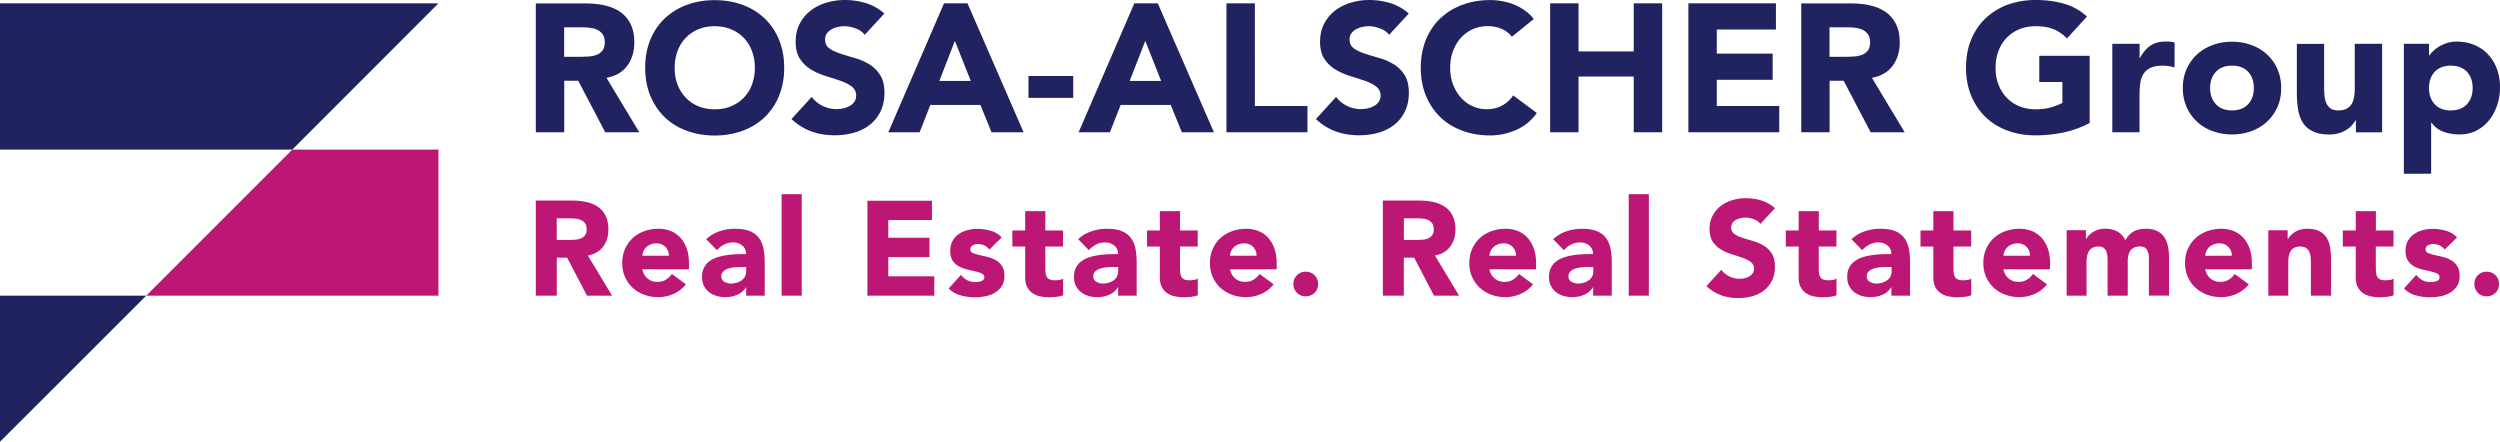
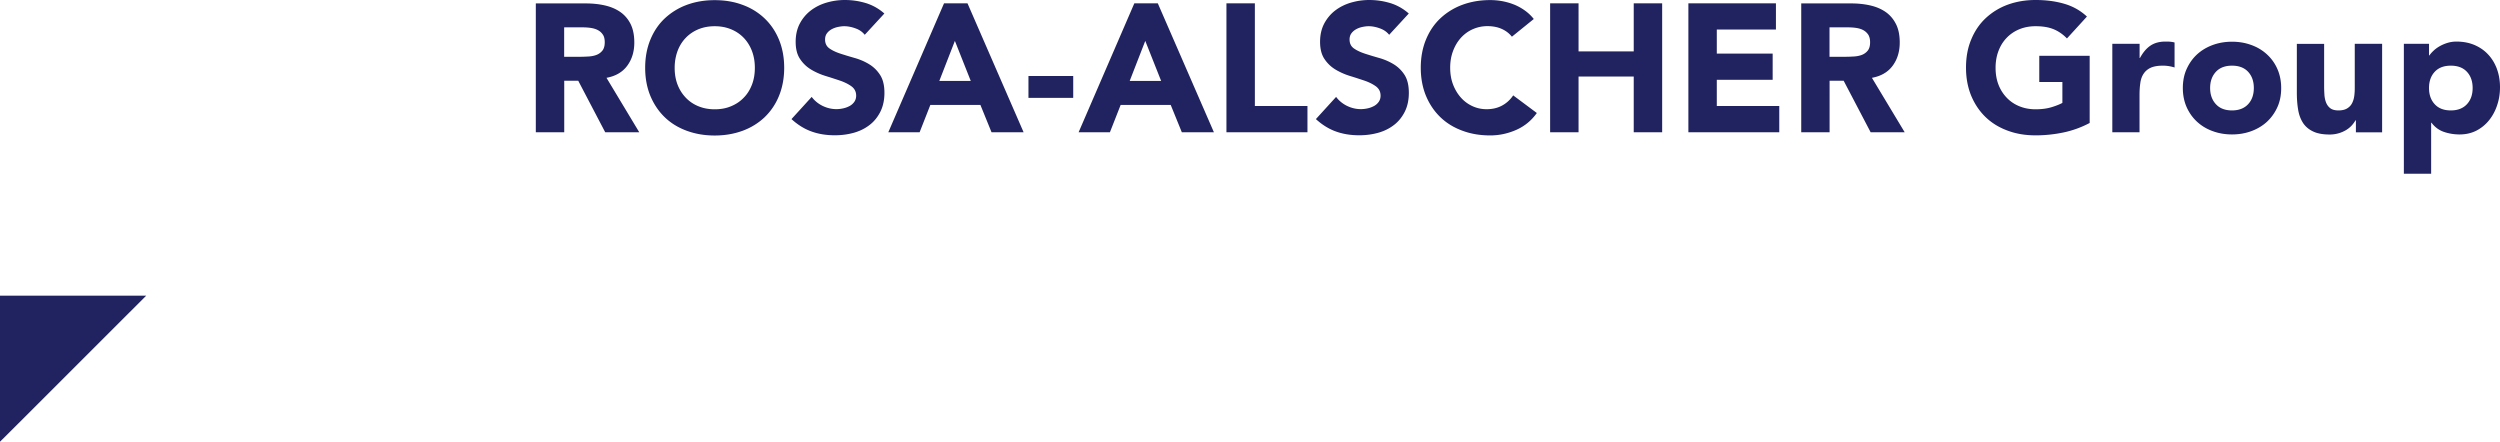
<svg xmlns="http://www.w3.org/2000/svg" preserveAspectRatio="xMidYMid meet" data-bbox="0.93 0.62 328.94 58.12" viewBox="0.93 0.62 328.94 58.12" data-type="color" role="img" aria-label="Rosa-Alscher Group Logo">
  <g>
-     <path fill="#20235f" d="M.93 1.06V20.3h38.46L58.62 1.06H.93z" data-color="1" />
-     <path fill="#bc1774" d="M39.39 20.3 20.17 39.52h38.45V20.3H39.39z" data-color="2" />
    <path fill="#20235f" d="M20.17 39.52H.93v19.22l2.18-2.17 17.06-17.05z" data-color="1" />
    <path d="M321.28 10.07c.5-.54 1.21-.81 2.12-.81.91 0 1.62.27 2.12.81s.75 1.25.75 2.13c0 .88-.25 1.59-.75 2.13-.5.54-1.21.82-2.12.82-.91 0-1.62-.27-2.12-.82-.5-.54-.75-1.25-.75-2.13 0-.88.25-1.59.75-2.13m-4.06 13.41h3.59v-6.71h.05c.42.56.95.96 1.59 1.19.65.23 1.35.35 2.1.35.83 0 1.57-.17 2.23-.51.65-.34 1.21-.8 1.67-1.38.45-.57.81-1.23 1.05-1.98.25-.74.37-1.52.37-2.34 0-.88-.14-1.68-.41-2.42-.27-.73-.66-1.37-1.16-1.9-.5-.54-1.11-.95-1.81-1.25-.7-.29-1.48-.44-2.35-.44-.42 0-.81.06-1.17.17-.37.11-.71.26-1.02.43-.31.18-.58.37-.81.59-.23.21-.42.43-.56.63h-.05V6.38h-3.31v17.1zm-2.87-17.1h-3.59v5.8c0 .38-.02.75-.07 1.1-.05.35-.15.67-.3.95-.15.28-.37.5-.66.67-.29.17-.66.25-1.12.25-.46 0-.82-.1-1.07-.29-.25-.19-.43-.44-.55-.74-.12-.3-.19-.63-.22-.99-.02-.36-.04-.71-.04-1.04v-5.7h-3.59v6.42c0 .78.05 1.51.16 2.18.1.67.31 1.25.62 1.75s.75.88 1.32 1.16c.57.28 1.3.42 2.22.42a4.192 4.192 0 0 0 2.18-.6c.29-.18.53-.38.73-.6.2-.22.36-.45.49-.67h.05v1.58h3.45V6.38zm-21.86 3.69c.5-.54 1.21-.81 2.12-.81.91 0 1.62.27 2.12.81s.75 1.25.75 2.13c0 .88-.25 1.59-.75 2.13-.5.54-1.21.82-2.12.82-.91 0-1.62-.27-2.12-.82-.5-.54-.76-1.25-.76-2.13 0-.88.26-1.59.76-2.13m-3.85 4.65c.34.75.79 1.39 1.38 1.93.58.53 1.27.95 2.06 1.23.79.29 1.63.43 2.53.43.89 0 1.74-.14 2.53-.43.79-.29 1.48-.7 2.06-1.23.58-.54 1.04-1.18 1.38-1.93.34-.75.5-1.59.5-2.51s-.17-1.76-.5-2.51c-.33-.75-.79-1.39-1.38-1.93-.58-.53-1.27-.95-2.06-1.23-.79-.29-1.63-.43-2.53-.43-.89 0-1.74.14-2.53.43-.79.29-1.48.7-2.06 1.23-.58.53-1.04 1.18-1.38 1.93-.34.75-.5 1.59-.5 2.51s.17 1.76.5 2.51m-9.79 3.3h3.59v-4.86c0-.58.03-1.1.1-1.58.06-.48.2-.89.42-1.23.22-.34.52-.61.92-.8.4-.19.94-.29 1.63-.29.27 0 .53.02.78.06s.5.1.76.18V6.21c-.18-.05-.37-.08-.57-.1-.21-.02-.42-.02-.62-.02-.8 0-1.46.18-1.99.54-.53.36-.98.9-1.37 1.62h-.05V6.38h-3.59v11.64zm-2.96-10.06h-6.64v3.45h3.04v2.75c-.35.19-.82.38-1.41.56-.59.18-1.29.28-2.11.28-.8 0-1.52-.14-2.17-.41-.65-.27-1.2-.65-1.66-1.14-.46-.49-.82-1.06-1.07-1.72-.25-.66-.37-1.39-.37-2.19 0-.78.12-1.51.37-2.18.25-.67.6-1.25 1.07-1.74.46-.49 1.02-.87 1.66-1.14.65-.27 1.37-.41 2.17-.41.96 0 1.76.14 2.4.41.64.27 1.21.67 1.72 1.2l2.63-2.88c-.86-.8-1.86-1.36-3.01-1.69-1.14-.33-2.39-.49-3.75-.49-1.32 0-2.55.21-3.67.62a8.561 8.561 0 0 0-2.9 1.78c-.82.77-1.45 1.71-1.9 2.81-.46 1.1-.68 2.33-.68 3.69 0 1.36.23 2.59.68 3.69.46 1.1 1.09 2.04 1.9 2.82.81.78 1.78 1.37 2.9 1.78 1.12.42 2.34.62 3.67.62 1.25 0 2.47-.13 3.67-.38a13.1 13.1 0 0 0 3.45-1.25V7.96zm-34.23-3.74h2.44c.33 0 .68.02 1.03.07s.66.14.93.28.49.33.67.59c.17.25.26.6.26 1.03 0 .46-.1.82-.3 1.08-.2.25-.45.44-.75.56-.3.12-.64.19-1.02.22-.38.02-.73.04-1.07.04h-2.2V4.22zm-3.74 13.8h3.74v-6.78h1.85l3.55 6.78h4.48l-4.31-7.16c1.2-.22 2.11-.75 2.73-1.59.62-.84.93-1.86.93-3.05 0-.99-.17-1.82-.52-2.48-.34-.66-.81-1.19-1.39-1.58-.58-.39-1.26-.67-2.04-.84-.77-.17-1.59-.25-2.45-.25h-6.56v16.95zm-14.83 0h11.95v-3.45h-8.22v-3.45h7.35V7.67h-7.35V4.51h7.78V1.06h-11.52v16.96zm-18.2 0h3.74v-7.33h7.26v7.33h3.74V1.06h-3.74v6.32h-7.26V1.06h-3.74v16.96zm-2.15-14.9a5.76 5.76 0 0 0-1.25-1.17 6.75 6.75 0 0 0-1.45-.77c-.5-.19-1.01-.33-1.53-.42-.52-.09-1.02-.13-1.5-.13-1.33 0-2.55.21-3.66.62a8.561 8.561 0 0 0-2.9 1.78c-.82.77-1.45 1.71-1.9 2.81-.45 1.1-.68 2.33-.68 3.69 0 1.36.23 2.59.68 3.69.46 1.1 1.09 2.04 1.9 2.82.81.78 1.78 1.37 2.9 1.78 1.12.42 2.34.62 3.66.62 1.16 0 2.3-.24 3.4-.72s2.01-1.22 2.73-2.23l-3.11-2.32c-.38.57-.87 1.02-1.46 1.34-.59.32-1.27.48-2.04.48-.67 0-1.3-.14-1.88-.41-.58-.27-1.09-.65-1.52-1.14-.43-.49-.77-1.06-1.02-1.72-.25-.66-.37-1.39-.37-2.19 0-.78.12-1.51.37-2.18.25-.67.59-1.25 1.03-1.74.44-.49.96-.87 1.56-1.14a4.7 4.7 0 0 1 1.95-.41c.7 0 1.32.12 1.86.36s.99.58 1.35 1.03l2.88-2.33zm-16.45-.72a6.567 6.567 0 0 0-2.42-1.37c-.9-.27-1.82-.41-2.78-.41-.83 0-1.64.12-2.42.35-.78.23-1.47.58-2.07 1.04-.6.46-1.08 1.04-1.44 1.72-.36.69-.54 1.49-.54 2.4 0 .94.2 1.7.59 2.27.39.58.88 1.04 1.47 1.39.59.35 1.23.63 1.92.84.69.21 1.32.42 1.92.62.59.21 1.08.46 1.47.75.39.3.59.7.59 1.21 0 .3-.08.57-.23.79-.15.22-.35.41-.6.55-.25.14-.53.25-.84.32a4.2 4.2 0 0 1-.92.11c-.62 0-1.23-.14-1.81-.42-.58-.28-1.07-.68-1.45-1.19l-2.66 2.92c.82.75 1.69 1.29 2.63 1.63.94.34 1.96.5 3.07.5.88 0 1.71-.11 2.5-.33.79-.22 1.49-.57 2.08-1.03.6-.46 1.07-1.05 1.42-1.75.35-.7.53-1.53.53-2.47 0-.99-.19-1.78-.57-2.37-.38-.59-.87-1.06-1.45-1.41-.58-.35-1.21-.62-1.88-.81-.67-.19-1.3-.38-1.88-.57-.58-.19-1.07-.42-1.45-.69-.38-.27-.57-.66-.57-1.17 0-.32.08-.59.24-.81.16-.22.37-.4.62-.54s.53-.24.81-.3c.29-.06.57-.1.84-.1.46 0 .95.09 1.47.28.52.18.93.47 1.23.85l2.58-2.8zM162.3 18.02h10.66v-3.45h-6.92V1.06h-3.74v16.96zm-8.59-6.75h-4.14L151.62 6l2.09 5.27zm-10.86 6.75h4.12l1.41-3.59h6.59l1.46 3.59h4.22l-7.38-16.96h-3.09l-7.33 16.96zm-.71-7.4h-5.89v2.88h5.89v-2.88zm-13.48.65h-4.14L126.57 6l2.09 5.27zm-10.85 6.75h4.12l1.41-3.59h6.59l1.46 3.59h4.22l-7.38-16.96h-3.09l-7.33 16.96zm-.52-15.62a6.567 6.567 0 0 0-2.42-1.37c-.9-.27-1.82-.41-2.78-.41-.83 0-1.64.12-2.42.35-.78.23-1.47.58-2.07 1.04-.6.46-1.08 1.04-1.44 1.72-.36.69-.54 1.49-.54 2.4 0 .94.2 1.7.59 2.27.39.58.88 1.04 1.47 1.39.59.35 1.23.63 1.92.84.69.21 1.32.42 1.92.62.59.21 1.08.46 1.47.75.39.3.59.7.59 1.21 0 .3-.08.57-.23.79-.15.22-.35.41-.6.55-.25.14-.53.25-.84.32a4.2 4.2 0 0 1-.92.11c-.62 0-1.23-.14-1.81-.42-.58-.28-1.07-.68-1.45-1.19l-2.66 2.92c.82.75 1.69 1.29 2.63 1.63.94.34 1.96.5 3.07.5.88 0 1.71-.11 2.5-.33.79-.22 1.49-.57 2.08-1.03.6-.46 1.07-1.05 1.42-1.75.35-.7.53-1.53.53-2.47 0-.99-.19-1.78-.58-2.37-.38-.59-.87-1.06-1.45-1.41-.58-.35-1.21-.62-1.88-.81-.67-.19-1.3-.38-1.88-.57-.58-.19-1.07-.42-1.45-.69-.38-.27-.57-.66-.57-1.17 0-.32.08-.59.24-.81.16-.22.37-.4.62-.54.26-.14.53-.24.82-.3.29-.06.57-.1.84-.1.46 0 .95.09 1.47.28.52.18.93.47 1.23.85l2.58-2.8zM90.07 7.36c.25-.67.6-1.25 1.07-1.74.46-.49 1.02-.87 1.66-1.14.65-.27 1.37-.41 2.17-.41.8 0 1.52.14 2.17.41.65.27 1.2.65 1.67 1.14.46.49.82 1.07 1.07 1.74.25.67.37 1.4.37 2.18 0 .8-.12 1.53-.37 2.19-.25.66-.6 1.24-1.07 1.72-.46.49-1.02.87-1.67 1.14-.65.28-1.37.41-2.17.41-.8 0-1.52-.14-2.17-.41-.65-.27-1.2-.65-1.66-1.14s-.82-1.06-1.07-1.72c-.25-.66-.37-1.39-.37-2.19 0-.78.13-1.51.37-2.18m-3.57 5.87c.46 1.1 1.09 2.04 1.9 2.82.81.78 1.78 1.37 2.9 1.78s2.34.62 3.66.62c1.33 0 2.55-.21 3.67-.62s2.08-1.01 2.9-1.78c.81-.78 1.45-1.71 1.9-2.82s.68-2.33.68-3.69c0-1.36-.23-2.59-.68-3.69s-1.09-2.04-1.9-2.81a8.26 8.26 0 0 0-2.9-1.78C97.51.84 96.29.64 94.96.64s-2.55.21-3.66.62a8.561 8.561 0 0 0-2.9 1.78c-.82.77-1.45 1.71-1.9 2.81s-.68 2.33-.68 3.69c0 1.36.23 2.59.68 3.69M75.17 4.22h2.44c.34 0 .68.02 1.03.07s.66.14.93.28.5.33.67.59c.18.25.26.6.26 1.03 0 .46-.1.82-.3 1.08-.2.25-.45.44-.75.56-.3.12-.64.19-1.02.22-.38.02-.73.04-1.07.04h-2.2V4.22zm-3.74 13.8h3.74v-6.78h1.84l3.55 6.78h4.48l-4.31-7.16c1.2-.22 2.11-.75 2.73-1.59.62-.84.93-1.86.93-3.05 0-.99-.17-1.82-.51-2.48-.34-.66-.81-1.19-1.39-1.58-.58-.39-1.26-.67-2.04-.84-.77-.17-1.59-.25-2.46-.25h-6.56v16.95z" fill="#20235f" data-color="1" />
-     <path d="M326.62 38.63c.08.2.2.37.34.52.15.15.32.26.52.34a1.771 1.771 0 0 0 1.28 0c.2-.08.37-.2.52-.34s.26-.32.34-.52c.08-.2.12-.41.12-.64 0-.22-.04-.44-.12-.64s-.2-.37-.34-.52c-.15-.15-.32-.26-.52-.34s-.41-.12-.64-.12c-.22 0-.44.04-.64.12-.2.08-.37.2-.52.34-.15.15-.26.32-.34.52-.08.2-.12.41-.12.64-.01.23.03.44.12.64m-2.4-6.77c-.4-.42-.89-.72-1.47-.88-.58-.16-1.15-.25-1.71-.25-.45 0-.89.06-1.32.17-.43.11-.82.29-1.16.52-.33.24-.61.53-.81.9-.21.36-.31.8-.31 1.31 0 .54.11.97.33 1.3.22.32.49.57.83.75.34.18.69.31 1.08.4.38.09.74.17 1.08.25.33.08.61.17.83.28.22.11.33.28.33.5 0 .24-.12.4-.37.49-.25.09-.52.13-.83.13-.4 0-.75-.08-1.05-.24-.3-.16-.57-.39-.82-.7l-1.61 1.78c.42.44.94.74 1.55.91.61.17 1.22.26 1.82.26.46 0 .92-.04 1.39-.13.47-.09.89-.24 1.27-.46.38-.22.68-.51.93-.87.24-.36.36-.81.36-1.37 0-.54-.11-.97-.33-1.3-.22-.32-.49-.58-.83-.77-.34-.19-.7-.33-1.08-.42-.38-.09-.74-.17-1.08-.25-.33-.08-.61-.17-.83-.26-.22-.1-.33-.26-.33-.47 0-.26.11-.44.32-.55.21-.11.43-.16.65-.16.64 0 1.15.24 1.54.72l1.63-1.59zm-8.35-.92h-2.33V28.4h-2.65v2.54h-1.7v2.12h1.7v4.08c0 .47.08.87.24 1.2.16.33.38.6.66.8.28.21.61.36.99.45.38.09.79.14 1.24.14.3 0 .62-.02.93-.05.32-.03.62-.11.92-.21v-2.21c-.12.11-.29.17-.52.2-.23.03-.42.04-.56.04-.28 0-.51-.04-.68-.11-.17-.08-.3-.18-.38-.33a1.28 1.28 0 0 1-.16-.5c-.02-.19-.04-.41-.04-.64v-2.86h2.33v-2.12zm-16.51 8.58h2.65v-4.27c0-.28.02-.55.05-.81.04-.26.11-.49.22-.7s.27-.37.49-.5c.21-.12.49-.18.83-.18s.6.07.79.21c.18.14.32.32.41.55.09.22.14.47.16.73.02.26.03.52.03.77v4.2h2.65v-4.73c0-.58-.04-1.11-.12-1.61-.08-.5-.24-.92-.47-1.29-.23-.36-.55-.65-.96-.86-.41-.21-.95-.31-1.62-.31a2.964 2.964 0 0 0-1.6.44c-.21.13-.39.28-.55.44s-.27.33-.35.49h-.04v-1.17h-2.54v8.6zm-8.27-5.26c.01-.21.06-.41.15-.61.09-.19.21-.36.37-.51.16-.15.35-.27.57-.36.22-.09.48-.14.78-.14.48 0 .88.16 1.18.48.31.32.45.7.44 1.15h-3.49zm3.88 2.41c-.22.31-.49.56-.79.75-.3.19-.67.29-1.1.29-.52 0-.95-.15-1.31-.45-.35-.3-.58-.7-.69-1.21h6.14v-.83c0-.68-.09-1.3-.28-1.85-.19-.55-.46-1.03-.8-1.42-.35-.39-.77-.7-1.27-.91-.5-.21-1.06-.32-1.67-.32-.66 0-1.28.11-1.86.32-.58.21-1.09.51-1.52.91-.43.39-.77.87-1.02 1.42s-.37 1.17-.37 1.85c0 .68.12 1.3.37 1.85s.59 1.03 1.02 1.42c.43.39.93.7 1.52.91.58.21 1.2.32 1.86.32.69 0 1.36-.15 2.01-.44.65-.29 1.18-.71 1.61-1.25l-1.85-1.36zm-22.15 2.85h2.65v-4.27c0-.28.02-.55.05-.81.04-.26.11-.49.22-.7s.27-.37.49-.5c.21-.12.49-.18.83-.18.31 0 .54.07.7.21s.27.31.34.51.11.41.12.64c.01.22.02.41.02.56v4.54h2.65v-4.54c0-.26.03-.51.08-.74.05-.24.14-.44.27-.62.12-.18.29-.32.49-.42.21-.1.46-.15.77-.15.44 0 .74.14.91.43.17.29.26.63.26 1.03v5h2.65v-5.07c0-.52-.05-1-.15-1.46-.1-.45-.26-.85-.49-1.18-.23-.34-.54-.6-.93-.79-.39-.19-.88-.29-1.46-.29-.64 0-1.17.12-1.61.35-.44.24-.81.63-1.11 1.18-.24-.53-.59-.92-1.05-1.17-.46-.25-1-.37-1.6-.37a2.964 2.964 0 0 0-1.6.44c-.21.13-.39.28-.55.44-.15.17-.27.33-.35.49h-.03v-1.17h-2.54v8.61zm-8.28-5.26c.01-.21.06-.41.15-.61.09-.19.21-.36.37-.51.16-.15.35-.27.57-.36.22-.09.48-.14.78-.14.48 0 .88.16 1.18.48s.45.7.44 1.15h-3.49zm3.88 2.41c-.22.31-.48.56-.79.75-.3.19-.67.29-1.1.29-.52 0-.95-.15-1.31-.45s-.58-.7-.69-1.21h6.14v-.83c0-.68-.1-1.3-.28-1.85s-.46-1.03-.8-1.42c-.35-.39-.77-.7-1.27-.91s-1.06-.32-1.67-.32c-.66 0-1.28.11-1.86.32-.58.21-1.09.51-1.52.91-.43.39-.77.87-1.01 1.42-.25.55-.37 1.17-.37 1.85 0 .68.12 1.3.37 1.85s.59 1.03 1.01 1.42c.43.39.94.7 1.52.91.58.21 1.2.32 1.86.32.69 0 1.36-.15 2.01-.44.65-.29 1.18-.71 1.61-1.25l-1.85-1.36zm-8.13-5.73h-2.33V28.4h-2.65v2.54h-1.69v2.12h1.69v4.08c0 .47.08.87.24 1.2.16.33.38.6.66.8.28.21.61.36.99.45.38.09.79.14 1.24.14.31 0 .62-.02.94-.05.32-.03.62-.11.92-.21v-2.21c-.12.11-.29.17-.52.2-.23.03-.42.04-.56.04-.28 0-.51-.04-.68-.11-.17-.08-.3-.18-.38-.33a1.28 1.28 0 0 1-.16-.5c-.02-.19-.04-.41-.04-.64v-2.86h2.33v-2.12zm-10.47 4.82v.56c0 .27-.06.51-.17.71-.11.2-.26.36-.45.49s-.4.23-.64.3c-.24.07-.49.11-.75.11-.29 0-.58-.08-.85-.23s-.41-.39-.41-.71c0-.29.1-.52.29-.69.2-.17.43-.29.71-.37.28-.08.57-.13.86-.15.3-.02.55-.03.75-.03h.66zm0 3.76h2.43v-4.36c0-.72-.06-1.35-.18-1.9-.12-.55-.33-1.01-.63-1.39-.3-.38-.7-.66-1.2-.86-.5-.19-1.14-.29-1.92-.29-.71 0-1.39.11-2.05.34a4.8 4.8 0 0 0-1.73 1.03l1.41 1.45c.28-.32.6-.57.96-.75.36-.18.76-.27 1.19-.27.46 0 .86.14 1.19.41.34.28.5.65.5 1.12-.37 0-.76.01-1.19.02-.43.01-.86.05-1.29.11a8.4 8.4 0 0 0-1.25.27c-.4.12-.76.3-1.07.52-.31.22-.56.51-.74.85-.18.34-.27.76-.27 1.25 0 .44.08.82.25 1.15.16.33.39.61.67.83.28.22.61.39.98.5.37.11.76.17 1.16.17.54 0 1.06-.1 1.54-.3.49-.2.88-.53 1.17-.99h.04v1.09zm-7.25-8.58h-2.33V28.4h-2.65v2.54h-1.69v2.12h1.69v4.08c0 .47.08.87.24 1.2.16.33.38.6.66.8.28.21.61.36.99.45.38.09.79.14 1.23.14.31 0 .62-.02.94-.05.32-.03.62-.11.92-.21v-2.21c-.12.11-.29.17-.52.2-.23.03-.41.04-.56.04-.28 0-.51-.04-.68-.11-.17-.08-.3-.18-.38-.33a1.28 1.28 0 0 1-.16-.5c-.02-.19-.04-.41-.04-.64v-2.86h2.33v-2.12zm-8.1-2.93c-.53-.47-1.12-.81-1.78-1.01-.66-.2-1.34-.3-2.05-.3-.61 0-1.21.09-1.78.26-.58.17-1.09.43-1.53.77-.44.34-.79.76-1.06 1.27s-.4 1.09-.4 1.76c0 .69.14 1.25.43 1.68.29.42.65.76 1.09 1.02.43.26.91.47 1.41.62.5.15.98.31 1.41.46.43.15.8.34 1.08.56.29.22.43.51.43.89 0 .22-.06.42-.17.58-.11.17-.26.3-.44.41-.18.11-.39.19-.62.24a2.981 2.981 0 0 1-2.01-.23c-.43-.21-.79-.5-1.07-.87l-1.96 2.15c.6.55 1.25.95 1.94 1.2s1.45.37 2.26.37c.65 0 1.26-.08 1.85-.25.58-.17 1.09-.42 1.53-.76.44-.34.79-.77 1.05-1.29s.39-1.12.39-1.82c0-.73-.14-1.31-.42-1.75a3.32 3.32 0 0 0-1.07-1.04c-.43-.26-.89-.46-1.39-.6-.49-.14-.96-.28-1.39-.42-.43-.14-.79-.31-1.07-.51s-.42-.49-.42-.86c0-.24.06-.43.18-.6.12-.17.27-.3.46-.4a2.68 2.68 0 0 1 1.22-.29c.34 0 .7.07 1.09.2.38.14.68.34.91.63l1.9-2.07zm-19.24 11.51h2.65V26.17h-2.65v13.35zm-4.66-3.76v.56c0 .27-.06.51-.17.71-.11.2-.26.36-.45.49s-.4.23-.64.3c-.24.07-.49.11-.75.11-.29 0-.58-.08-.85-.23a.762.762 0 0 1-.41-.71c0-.29.1-.52.29-.69s.43-.29.71-.37c.28-.08.56-.13.86-.15.3-.02.55-.03.75-.03h.66zm0 3.76H213v-4.36c0-.72-.06-1.35-.18-1.9-.12-.55-.33-1.01-.63-1.39-.3-.38-.7-.66-1.2-.86-.5-.19-1.14-.29-1.92-.29-.71 0-1.39.11-2.05.34a4.8 4.8 0 0 0-1.73 1.03l1.41 1.45c.28-.32.6-.57.96-.75.36-.18.76-.27 1.19-.27.46 0 .86.14 1.19.41.33.28.5.65.5 1.12-.36 0-.76.01-1.19.02-.43.01-.86.05-1.29.11-.43.06-.84.15-1.24.27-.4.12-.76.3-1.07.52-.31.22-.56.51-.74.85-.18.34-.27.76-.27 1.25 0 .44.08.82.25 1.15.17.33.39.61.67.83.28.22.61.39.98.5.37.11.76.17 1.16.17.54 0 1.06-.1 1.54-.3.49-.2.88-.53 1.17-.99h.04v1.09zm-13.66-5.26c.01-.21.06-.41.15-.61.09-.19.21-.36.37-.51.16-.15.35-.27.57-.36.22-.09.48-.14.78-.14.48 0 .88.16 1.18.48s.45.7.44 1.15h-3.49zm3.88 2.41c-.22.31-.49.56-.79.75-.3.19-.67.29-1.1.29-.52 0-.95-.15-1.31-.45s-.58-.7-.69-1.21h6.14v-.83c0-.68-.09-1.3-.28-1.85-.19-.55-.46-1.03-.8-1.42-.35-.39-.77-.7-1.27-.91-.5-.21-1.06-.32-1.67-.32-.66 0-1.28.11-1.86.32-.58.21-1.09.51-1.52.91-.43.39-.77.87-1.01 1.42-.25.55-.37 1.17-.37 1.85 0 .68.12 1.3.37 1.85s.58 1.03 1.01 1.42c.43.39.93.7 1.52.91.58.21 1.2.32 1.86.32.69 0 1.36-.15 2.01-.44.65-.29 1.18-.71 1.61-1.25l-1.85-1.36zm-15.14-7.32h1.8c.25 0 .5.02.76.05.26.03.49.1.69.2.2.1.36.24.49.43s.19.44.19.76c0 .34-.07.61-.22.79-.15.19-.33.33-.55.42-.22.09-.47.14-.75.16-.28.02-.54.03-.79.03h-1.62v-2.84zm-2.76 10.17h2.75v-5H187l2.61 5h3.3l-3.18-5.28c.88-.17 1.55-.56 2.01-1.17.46-.62.69-1.37.69-2.25 0-.73-.13-1.34-.38-1.83s-.59-.88-1.02-1.17c-.43-.29-.93-.49-1.5-.62-.57-.12-1.17-.19-1.81-.19h-4.84v12.51zm-11.66-.89c.08.2.2.37.35.52.15.15.32.26.52.34a1.771 1.771 0 0 0 1.28 0c.2-.08.37-.2.52-.34s.26-.32.34-.52c.08-.2.12-.41.12-.64 0-.22-.04-.44-.12-.64s-.2-.37-.34-.52c-.15-.15-.32-.26-.52-.34-.2-.08-.41-.12-.64-.12-.22 0-.44.04-.64.12-.2.08-.37.2-.52.34a1.7 1.7 0 0 0-.35.52c-.08.2-.12.41-.12.64-.01.23.04.44.12.64m-8.46-4.37c.01-.21.06-.41.15-.61.09-.19.21-.36.37-.51.16-.15.35-.27.57-.36.22-.09.48-.14.78-.14.48 0 .88.16 1.18.48s.45.7.44 1.15h-3.49zm3.89 2.41c-.22.31-.49.56-.79.75-.3.19-.67.29-1.1.29-.52 0-.95-.15-1.31-.45s-.58-.7-.69-1.21h6.14v-.83c0-.68-.1-1.3-.28-1.85-.19-.55-.46-1.03-.8-1.42-.35-.39-.77-.7-1.27-.91s-1.06-.32-1.67-.32c-.66 0-1.28.11-1.86.32-.58.21-1.09.51-1.52.91-.43.39-.77.87-1.01 1.42-.25.55-.37 1.17-.37 1.85 0 .68.12 1.3.37 1.85s.58 1.03 1.01 1.42c.43.39.94.7 1.52.91.58.21 1.2.32 1.86.32.69 0 1.37-.15 2.01-.44.65-.29 1.18-.71 1.61-1.25l-1.85-1.36zm-8.14-5.73h-2.33V28.4h-2.65v2.54h-1.69v2.12h1.69v4.08c0 .47.08.87.24 1.2.16.33.38.6.66.8.28.21.61.36.99.45.38.09.79.14 1.24.14.31 0 .62-.02.94-.05.32-.03.62-.11.92-.21v-2.21c-.12.11-.29.17-.52.2-.23.03-.41.04-.56.04-.28 0-.51-.04-.68-.11-.17-.08-.3-.18-.38-.33a1.47 1.47 0 0 1-.16-.5c-.02-.19-.04-.41-.04-.64v-2.86h2.33v-2.12zm-10.47 4.82v.56c0 .27-.06.51-.17.71-.11.2-.26.36-.45.49s-.4.23-.64.3c-.24.07-.49.11-.75.11-.29 0-.58-.08-.85-.23s-.41-.39-.41-.71c0-.29.1-.52.29-.69.19-.17.43-.29.71-.37.28-.08.56-.13.86-.15.3-.02.55-.03.75-.03h.66zm0 3.76h2.44v-4.36c0-.72-.06-1.35-.18-1.9-.12-.55-.33-1.01-.63-1.39-.3-.38-.7-.66-1.2-.86-.5-.19-1.14-.29-1.91-.29-.71 0-1.39.11-2.05.34a4.8 4.8 0 0 0-1.73 1.03l1.41 1.45c.28-.32.6-.57.96-.75.36-.18.76-.27 1.19-.27.46 0 .86.14 1.19.41.34.28.5.65.5 1.12-.37 0-.76.01-1.19.02-.43.01-.86.05-1.29.11-.43.06-.85.15-1.24.27-.4.12-.76.3-1.07.52-.31.22-.56.51-.74.85-.18.34-.27.76-.27 1.25 0 .44.08.82.25 1.15.16.33.39.61.67.83.28.22.61.39.98.5s.76.17 1.16.17c.54 0 1.06-.1 1.54-.3.49-.2.88-.53 1.17-.99h.04v1.09zm-7.25-8.58h-2.33V28.4h-2.65v2.54h-1.69v2.12h1.69v4.08c0 .47.08.87.24 1.2.16.33.38.6.66.8.28.21.61.36.99.45.38.09.79.14 1.24.14.31 0 .62-.02.94-.05.32-.03.62-.11.92-.21v-2.21c-.12.11-.29.17-.52.2-.23.03-.41.04-.56.04-.28 0-.51-.04-.68-.11-.17-.08-.3-.18-.38-.33a1.28 1.28 0 0 1-.16-.5c-.02-.19-.04-.41-.04-.64v-2.86h2.33v-2.12zm-8.07.92c-.4-.42-.89-.72-1.46-.88-.58-.16-1.15-.25-1.71-.25-.45 0-.89.06-1.32.17-.44.11-.82.29-1.16.52-.34.24-.61.53-.81.9-.21.36-.31.8-.31 1.31 0 .54.11.97.33 1.3.22.32.49.57.83.75.34.18.69.31 1.08.4.38.09.74.17 1.08.25.34.08.61.17.83.28.22.11.33.28.33.5 0 .24-.12.4-.37.49-.25.09-.52.13-.83.13-.4 0-.75-.08-1.05-.24-.3-.16-.57-.39-.82-.7l-1.61 1.78c.42.44.94.74 1.55.91.61.17 1.22.26 1.82.26.46 0 .92-.04 1.4-.13.47-.09.89-.24 1.27-.46.38-.22.69-.51.93-.87.24-.36.36-.81.36-1.37 0-.54-.11-.97-.33-1.3-.22-.32-.49-.58-.83-.77-.34-.19-.7-.33-1.08-.42-.38-.09-.74-.17-1.08-.25-.33-.08-.61-.17-.83-.26-.22-.1-.33-.26-.33-.47 0-.26.11-.44.32-.55.21-.11.43-.16.65-.16.63 0 1.15.24 1.54.72l1.61-1.59zm-17.68 7.66h8.81v-2.54h-6.05v-2.54h5.42V31.9h-5.42v-2.33h5.74v-2.54h-8.49v12.49zm-11.28 0h2.65V26.17h-2.65v13.35zm-4.66-3.76v.56c0 .27-.06.51-.17.71-.11.2-.26.36-.45.49s-.4.23-.64.3c-.24.07-.49.11-.75.11-.29 0-.58-.08-.85-.23a.762.762 0 0 1-.41-.71c0-.29.1-.52.29-.69s.43-.29.71-.37c.28-.08.57-.13.87-.15.3-.02.55-.03.75-.03h.65zm0 3.76h2.44v-4.36c0-.72-.06-1.35-.18-1.9-.12-.55-.33-1.01-.63-1.39-.3-.38-.7-.66-1.2-.86-.5-.19-1.14-.29-1.91-.29-.71 0-1.39.11-2.05.34a4.8 4.8 0 0 0-1.73 1.03l1.41 1.45c.28-.32.6-.57.96-.75.36-.18.76-.27 1.19-.27.46 0 .86.14 1.19.41.34.28.5.65.5 1.12-.37 0-.76.01-1.19.02-.43.01-.86.05-1.29.11-.43.06-.84.15-1.24.27-.4.12-.76.3-1.07.52-.31.22-.56.51-.74.85-.18.34-.27.76-.27 1.25 0 .44.08.82.25 1.15.16.33.39.61.67.83.28.22.61.39.98.5.37.11.76.17 1.16.17.54 0 1.06-.1 1.54-.3.49-.2.88-.53 1.17-.99h.04v1.09zm-13.66-5.26c.01-.21.06-.41.15-.61.09-.19.21-.36.37-.51.16-.15.35-.27.57-.36.22-.09.48-.14.78-.14.48 0 .88.16 1.18.48s.45.7.44 1.15h-3.49zm3.88 2.41c-.22.31-.49.56-.79.75-.3.19-.67.29-1.1.29-.52 0-.95-.15-1.31-.45s-.58-.7-.69-1.21h6.14v-.83c0-.68-.09-1.3-.28-1.85-.19-.55-.46-1.03-.8-1.42-.35-.39-.77-.7-1.27-.91s-1.06-.32-1.67-.32c-.66 0-1.28.11-1.86.32-.58.21-1.09.51-1.52.91-.43.39-.77.87-1.01 1.42s-.37 1.17-.37 1.85c0 .68.12 1.3.37 1.85s.59 1.03 1.01 1.42c.43.39.93.7 1.52.91.58.21 1.2.32 1.86.32.69 0 1.36-.15 2.01-.44.65-.29 1.18-.71 1.61-1.25l-1.85-1.36zm-15.14-7.32h1.8c.25 0 .5.02.76.05.26.03.49.1.69.2.2.1.36.24.49.43s.19.44.19.76c0 .34-.07.61-.22.79a1.3 1.3 0 0 1-.56.42c-.22.09-.47.14-.75.16-.28.02-.54.03-.79.03h-1.62v-2.84zm-2.75 10.17h2.75v-5h1.36l2.61 5h3.3l-3.18-5.28c.88-.17 1.55-.56 2.01-1.17.46-.62.69-1.37.69-2.25 0-.73-.13-1.34-.38-1.83s-.59-.88-1.02-1.17c-.43-.29-.93-.49-1.5-.62-.57-.12-1.17-.19-1.81-.19h-4.84v12.51z" fill="#bc1774" data-color="2" />
  </g>
</svg>